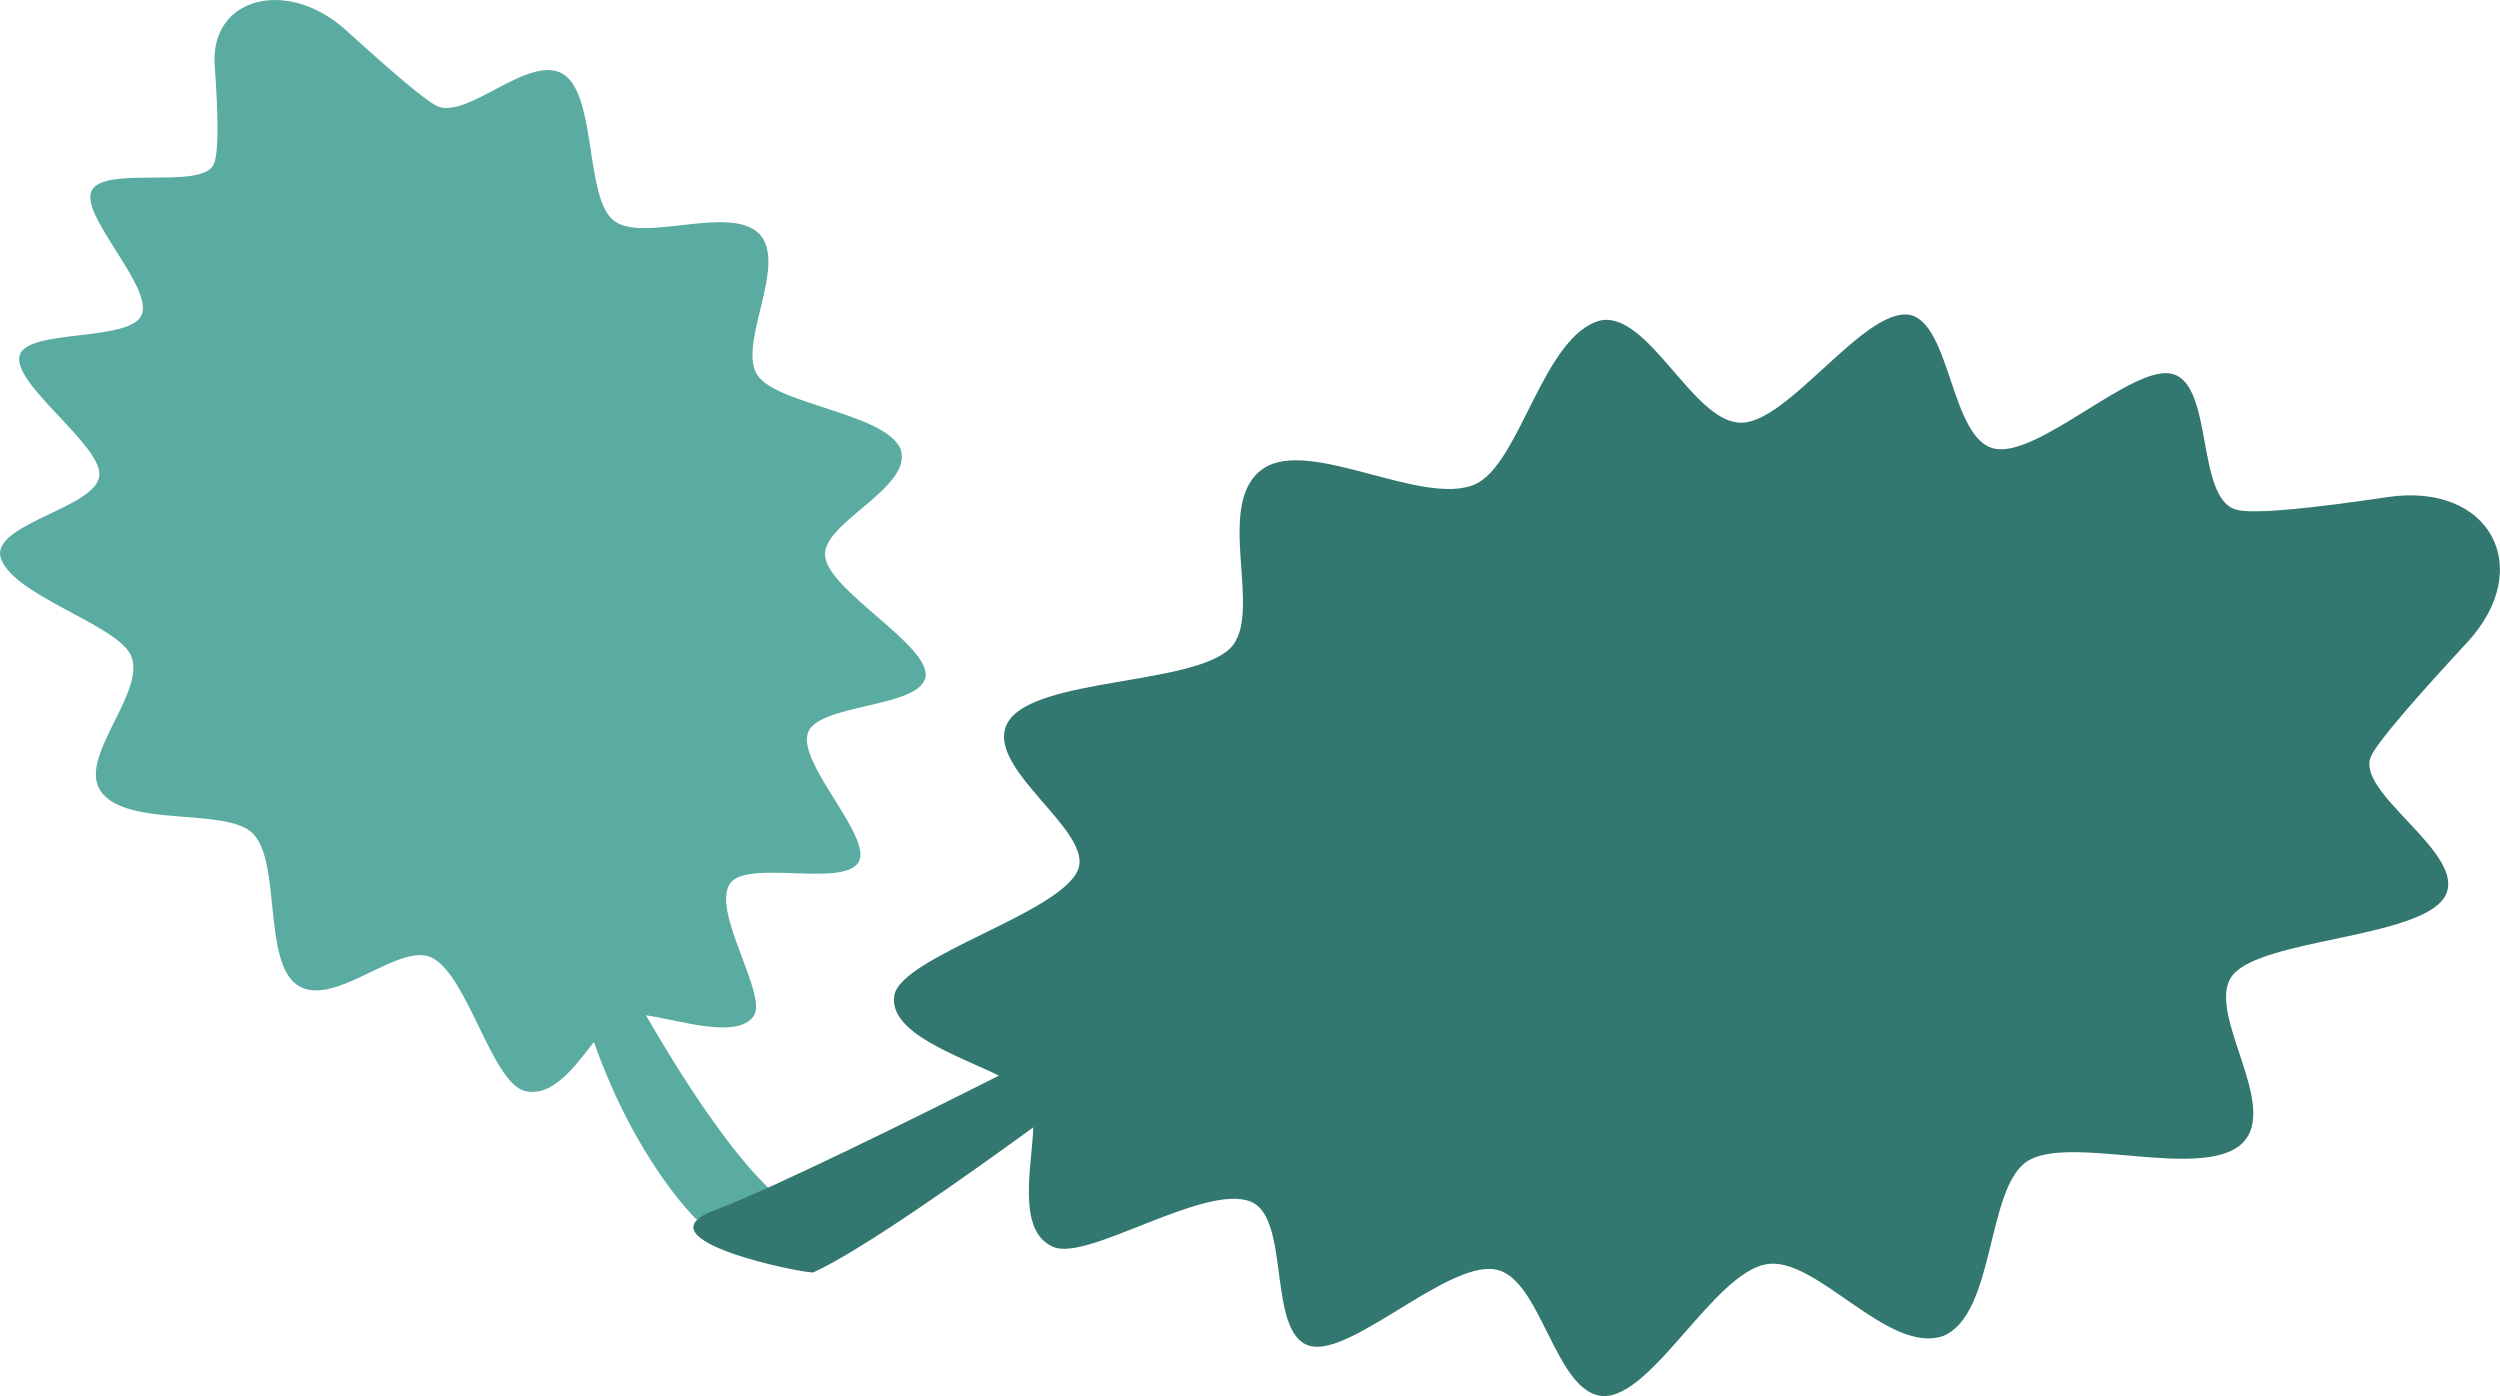
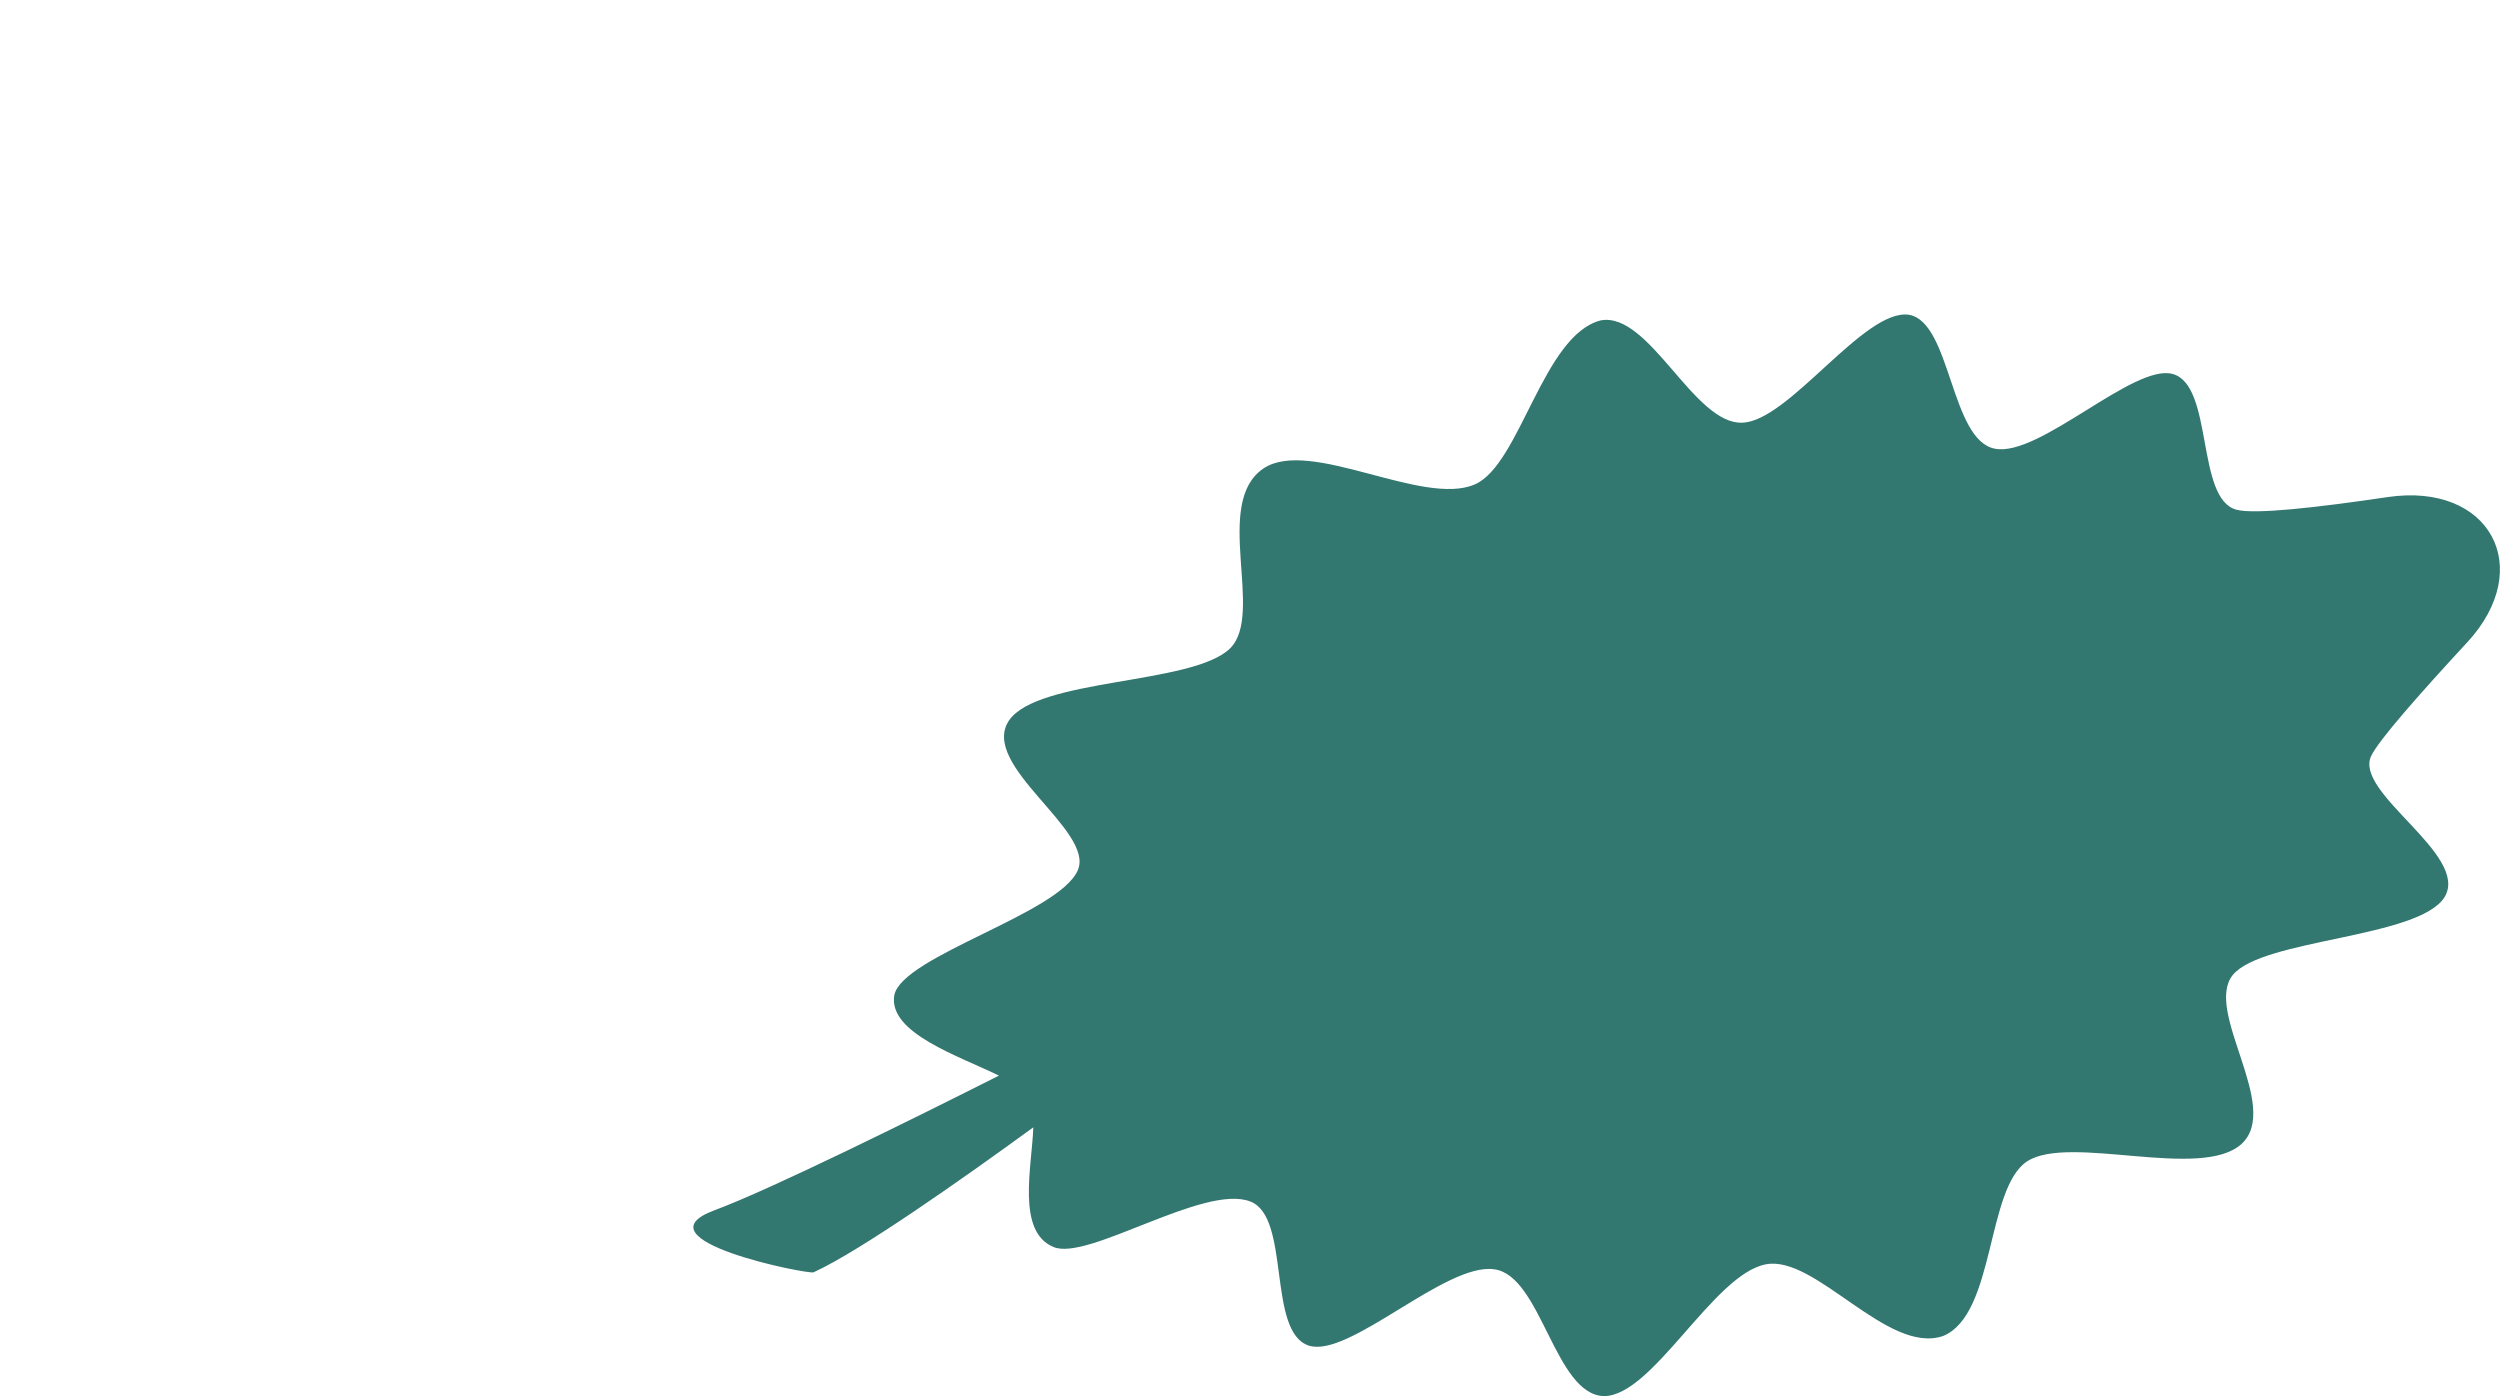
<svg xmlns="http://www.w3.org/2000/svg" width="77" height="43" viewBox="0 0 77 43" fill="none">
-   <path d="M27.746 13.848C27.3 12.73 23.942 12.473 23.328 11.556C22.702 10.613 24.269 8.144 23.394 7.212C22.51 6.278 19.775 7.507 18.893 6.786C18.01 6.062 18.381 2.936 17.349 2.284C16.291 1.63 14.363 3.744 13.428 3.25C13.031 3.045 11.908 2.066 10.661 0.935C8.843 -0.711 6.464 -0.078 6.613 2.01C6.717 3.46 6.751 4.74 6.575 5.08C6.179 5.846 3.231 5.093 2.826 5.867C2.435 6.605 4.71 8.83 4.368 9.683C4.041 10.545 0.895 10.111 0.608 10.932C0.332 11.802 3.138 13.704 3.059 14.639C2.998 15.616 -0.112 16.101 0.003 17.104C0.247 18.312 3.627 19.222 4.039 20.199C4.512 21.317 2.388 23.329 3.1 24.366C3.894 25.512 6.955 24.849 7.785 25.668C8.665 26.545 8.091 29.613 9.159 30.342C10.277 31.088 12.286 29.001 13.293 29.493C14.397 30.021 15.134 33.305 16.149 33.598C17.009 33.824 17.715 32.834 18.292 32.093C19.601 35.791 21.438 37.546 21.438 37.546C22.689 37.734 23.855 36.764 23.757 36.674C22.474 35.477 21.011 33.2 19.894 31.271C20.905 31.413 22.693 32.018 23.207 31.304C23.674 30.675 21.899 28.071 22.483 27.216C22.988 26.455 25.975 27.344 26.444 26.555C26.89 25.799 24.575 23.53 24.879 22.585C25.151 21.662 28.347 21.818 28.508 20.841C28.638 19.868 25.55 18.222 25.414 17.142C25.274 16.116 28.122 15.028 27.744 13.85L27.746 13.848Z" fill="#5AABA1" />
  <path d="M75.987 19.789C78.118 17.48 76.68 14.846 73.54 15.31C71.361 15.633 69.426 15.853 68.874 15.697C67.632 15.353 68.18 11.877 66.924 11.52C65.727 11.178 62.81 14.089 61.445 13.82C60.07 13.566 60.094 9.908 58.792 9.694C57.416 9.499 55.094 12.978 53.665 13.018C52.172 13.085 50.806 9.598 49.306 9.867C47.522 10.316 46.824 14.31 45.426 14.919C43.825 15.618 40.343 13.469 38.914 14.429C37.336 15.498 38.961 18.908 37.886 19.971C36.733 21.099 31.962 20.875 31.072 22.198C30.166 23.582 33.736 25.587 33.194 26.808C32.614 28.144 27.782 29.45 27.544 30.654C27.351 31.817 29.537 32.524 30.767 33.129C28.235 34.406 23.749 36.631 22.01 37.275C19.527 38.194 24.904 39.257 25.055 39.188C26.491 38.536 29.69 36.279 31.826 34.722C31.786 35.917 31.297 37.933 32.449 38.408C33.498 38.855 37.087 36.456 38.506 37.005C39.764 37.476 39.016 41.018 40.309 41.444C41.545 41.846 44.521 38.882 46.019 39.094C47.473 39.276 47.881 42.955 49.398 43C50.899 43.011 52.775 39.246 54.385 38.942C55.912 38.637 58.142 41.743 59.852 41.147C61.457 40.479 61.171 36.601 62.434 35.77C63.739 34.921 67.799 36.368 69.04 35.233C70.28 34.091 67.861 31.135 68.774 30.025C69.696 28.911 74.513 28.898 75.295 27.627C76.074 26.325 72.476 24.418 73.035 23.278C73.266 22.795 74.524 21.371 75.987 19.787V19.789Z" fill="#327770" />
</svg>